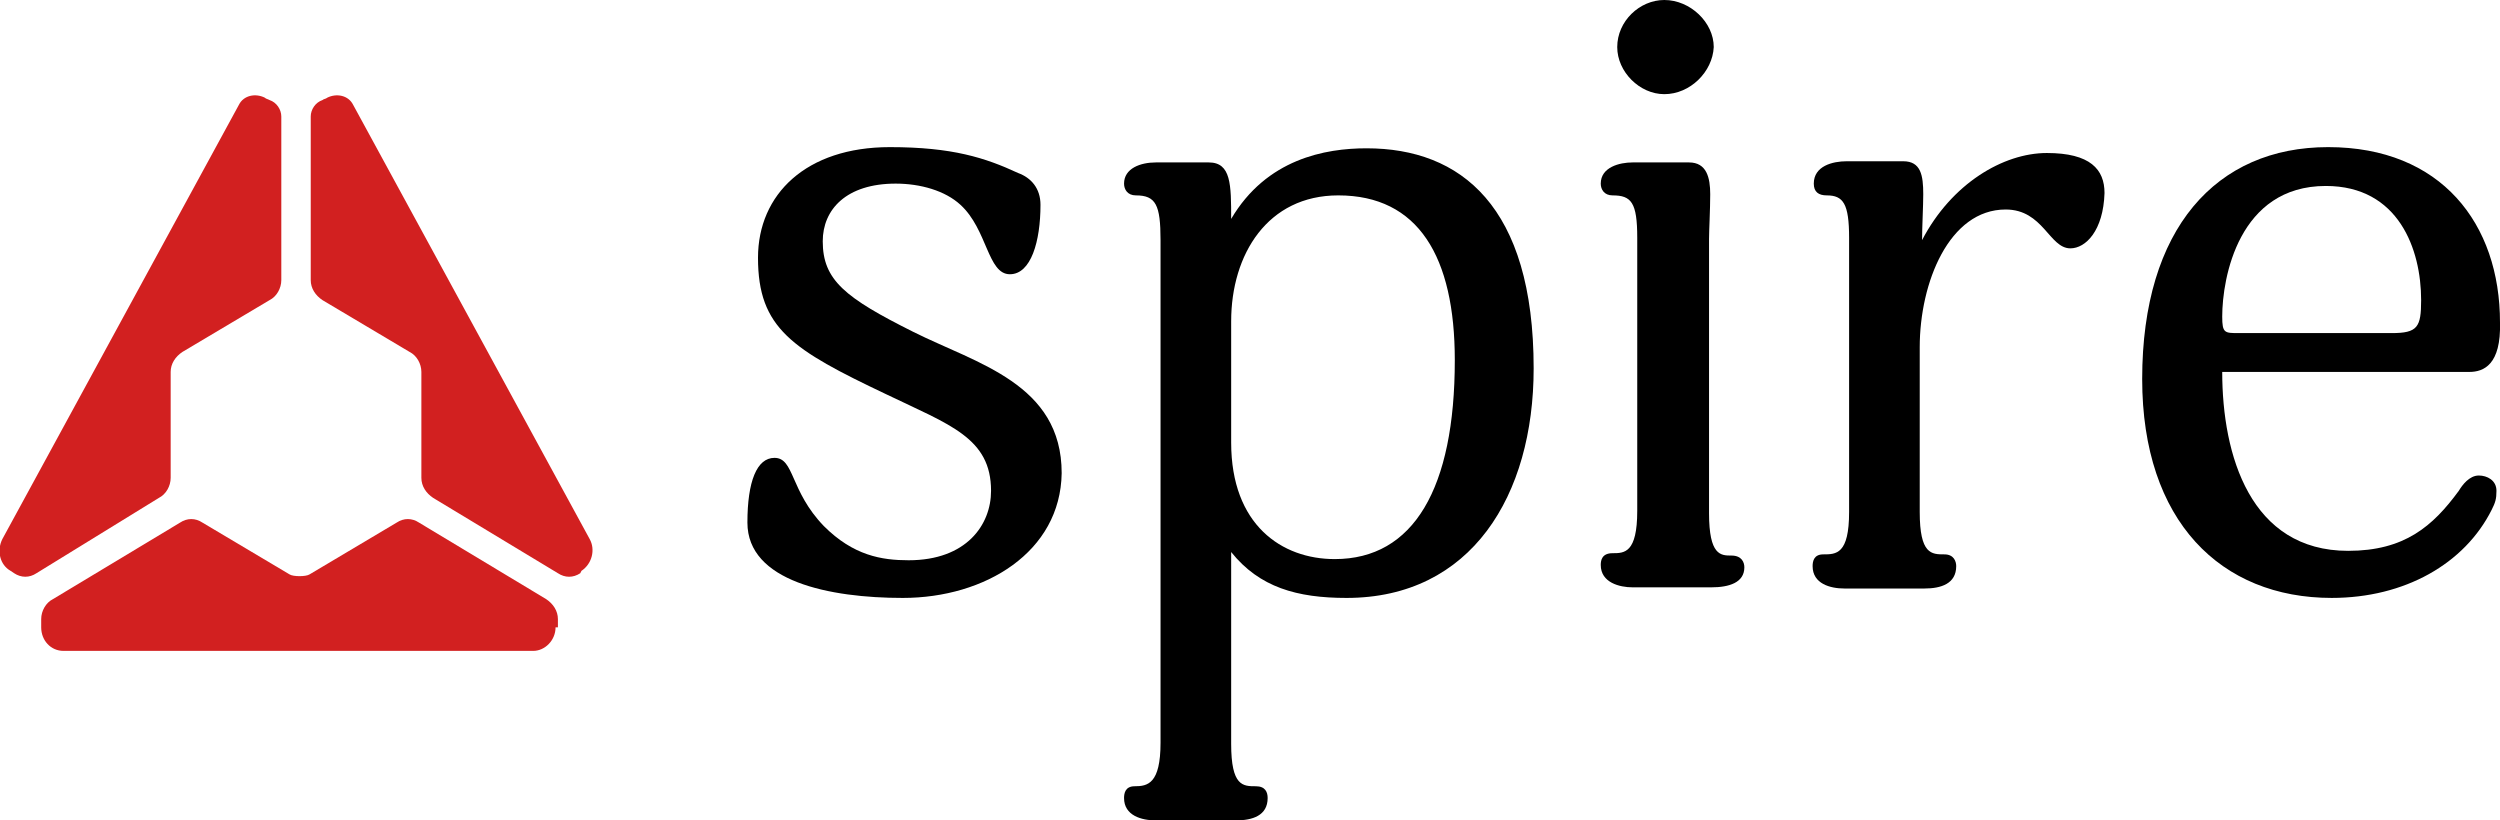
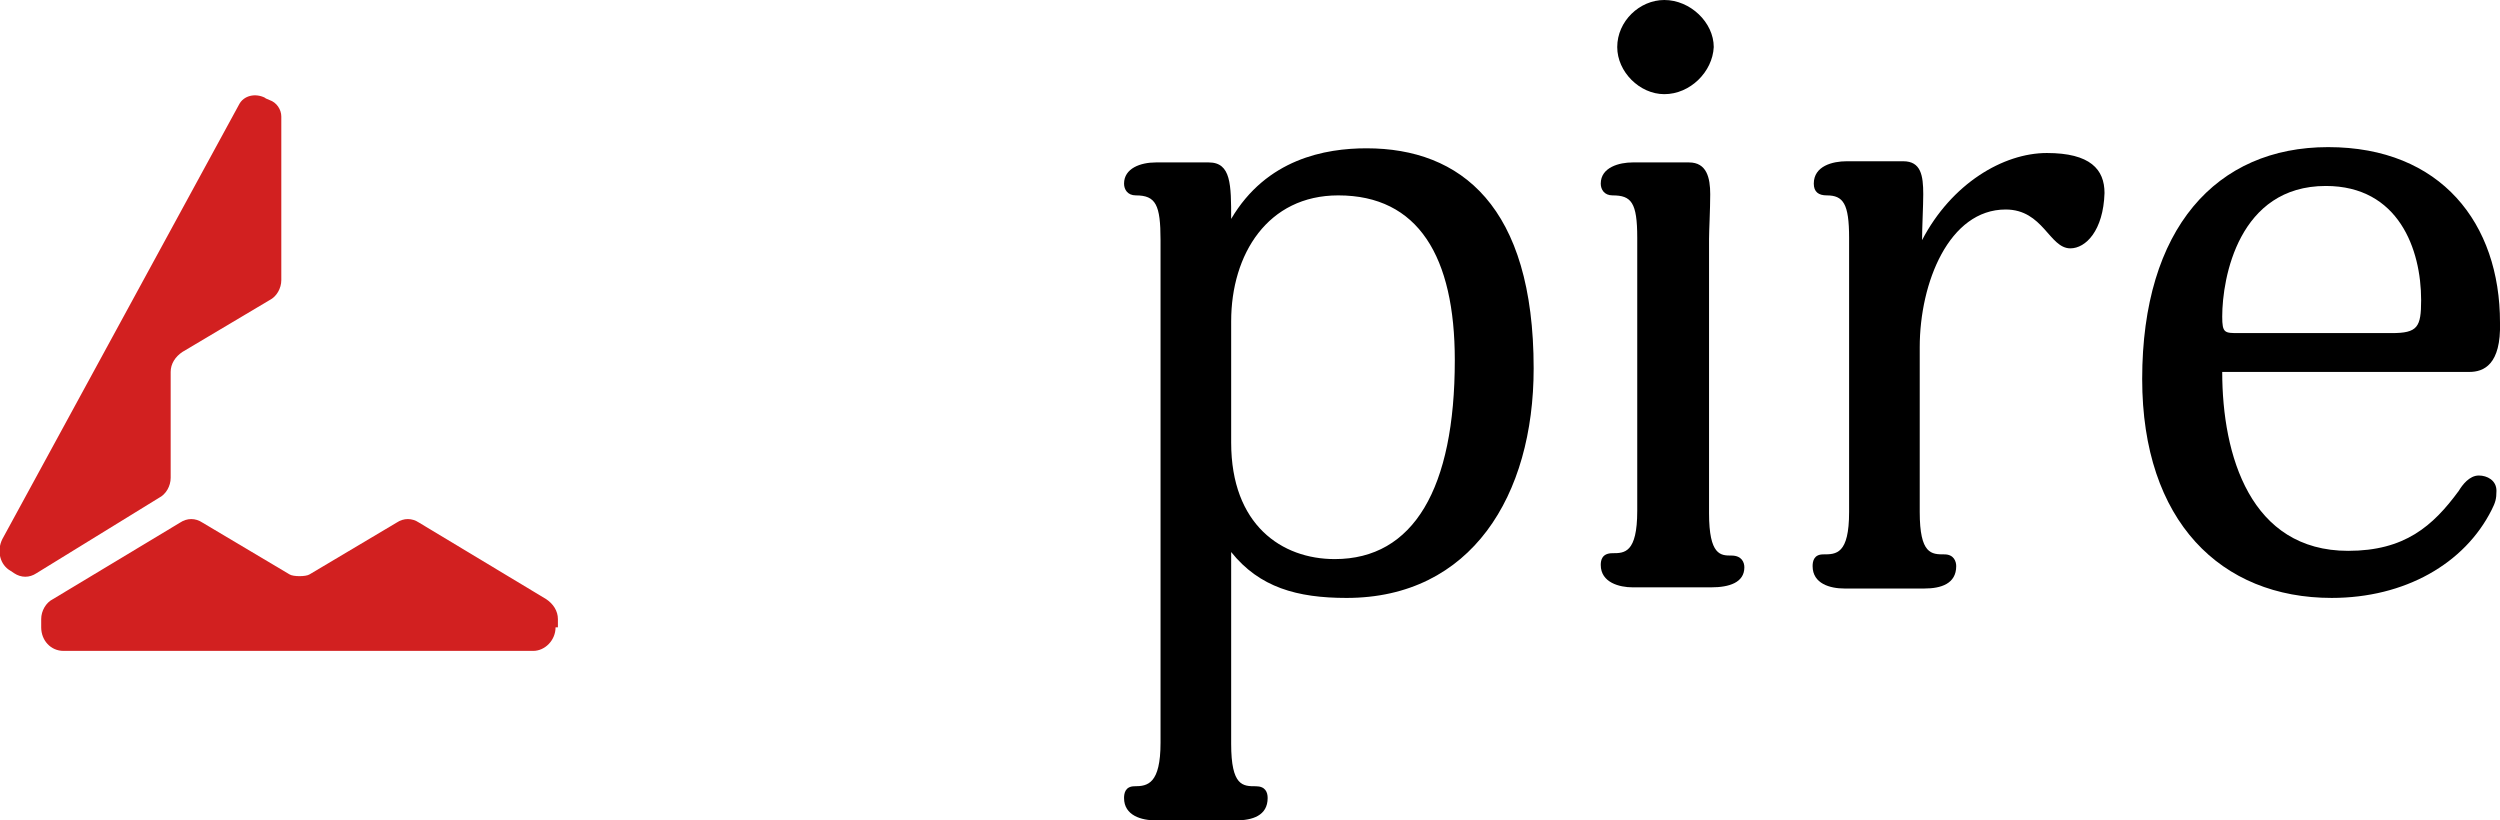
<svg xmlns="http://www.w3.org/2000/svg" enable-background="new 0 0 212.4 69.7" viewBox="0 0 212.4 69.7">
-   <path d="m76.7 50.8c-6.2 0-13.2-1.4-13.2-6.4 0-3.5.8-5.5 2.3-5.5 1.7 0 1.3 2.8 4.2 5.8 2.5 2.5 4.9 2.9 7.2 2.9 4.9 0 7-3 7-5.9 0-4.5-3.5-5.6-8.9-8.2-8-3.8-10.9-5.6-10.9-11.6 0-5.4 4.1-9.4 11.2-9.4 5.3 0 8.1.9 10.9 2.2 1.1.4 1.9 1.3 1.9 2.7 0 3.1-.8 5.9-2.6 5.9-1.9 0-1.9-3.8-4.2-5.9-1.3-1.2-3.4-1.8-5.5-1.8-4.2 0-6.2 2.2-6.2 4.9 0 3.3 1.9 4.8 7.7 7.7 5.4 2.7 12.6 4.4 12.6 12-.1 6.7-6.5 10.6-13.5 10.6" />
  <path d="m113.7 16.6c-6 0-9.1 5-9.1 10.7v10.3c0 7 4.3 9.9 8.8 9.9 6.7 0 10.2-6 10.2-16.9 0-8.8-3.1-14-9.9-14m.7 34.2c-4.2 0-7.4-.9-9.8-3.9v16.3c0 3.6 1 3.6 2.1 3.6.8 0 1 .5 1 1 0 1.5-1.3 1.9-2.7 1.9h-6.8c-1.2 0-2.7-.4-2.7-1.9 0-.4.1-1 .9-1 1.1 0 2.2-.2 2.2-3.7v-42.7c0-3-.4-3.8-2.1-3.8-.7 0-1-.5-1-1 0-1.3 1.4-1.8 2.7-1.8h4.5c1.9 0 1.9 1.9 1.9 4.8 3-5.1 8-6 11.5-6 8 0 14.2 4.9 14.2 18.7 0 10.8-5.3 19.5-15.9 19.5" />
  <path d="m141.4 8c-2.1 0-4-1.9-4-4 0-2.2 1.9-4 4-4 2.2 0 4.2 1.9 4.2 4-.1 2.1-2 4-4.2 4m4 41.9h-6.7c-1.1 0-2.7-.4-2.7-1.9 0-.4.1-1 1-1 1 0 2.1 0 2.1-3.6v-23.2c0-3-.5-3.6-2.1-3.6-.7 0-1-.5-1-1 0-1.4 1.6-1.8 2.7-1.8h4.8c1.5 0 1.8 1.3 1.8 2.7 0 1.3-.1 3.1-.1 3.8v23.3c0 3.6 1 3.6 1.9 3.6s1.1.6 1.1 1c0 1.3-1.3 1.7-2.8 1.7" />
  <path d="m175.9 21.1c-1.8 0-2.3-3.3-5.5-3.3-4.8 0-7.3 6.2-7.3 11.7v14c0 3.6 1 3.6 2.1 3.6.8 0 1 .6 1 1 0 1.5-1.3 1.9-2.7 1.9h-6.8c-1.2 0-2.7-.4-2.7-1.9 0-.4.1-1 .9-1 1.1 0 2.2 0 2.2-3.6v-23.3c0-2.9-.5-3.6-1.9-3.6-.7 0-1.1-.3-1.1-1 0-1.5 1.6-1.9 2.8-1.9h4.8c1.5 0 1.7 1.2 1.7 2.8 0 1-.1 2.8-.1 3.9 2.5-4.8 6.9-7.4 10.6-7.4s4.9 1.4 4.9 3.4c-.1 3.2-1.6 4.7-2.9 4.7" />
  <path d="m197.6 15.8c-7.4 0-8.8 7.8-8.8 11.1 0 1.4.2 1.4 1.4 1.4h13c2.2 0 2.5-.5 2.5-2.8 0-4.3-1.9-9.7-8.1-9.7m12.2 15.8h-21c0 7.1 2.4 15.2 10.7 15.2 4.8 0 7.2-2.1 9.4-5.1.3-.5.9-1.3 1.7-1.3.7 0 1.5.4 1.5 1.3 0 .7-.1 1-.4 1.6-2.3 4.6-7.4 7.5-13.6 7.5-9.4 0-16.1-6.5-16.1-18.6 0-12.8 6.3-19.7 15.8-19.7 9.6 0 14.6 6.5 14.6 14.9.1 3.6-1.4 4.2-2.6 4.2" />
  <g fill="#d22020">
-     <path d="m36.8 42.3c-.6-.4-1-1-1-1.7v-9c0-.7-.4-1.4-1-1.7l-7.4-4.4c-.6-.4-1-1-1-1.7v-13.9c0-.6.4-1.2 1-1.4.1-.1.3-.1.4-.2.8-.4 1.8-.2 2.2.6l20.1 36.9c.5.9.2 2.1-.7 2.7l-.1.2c-.6.4-1.3.4-1.9 0z" />
    <path d="m3.1 48.7c-.6.4-1.3.4-1.9 0l-.3-.2c-.9-.5-1.2-1.7-.7-2.7l20.1-36.9c.4-.8 1.4-1 2.2-.6.1.1.2.1.4.2.6.2 1 .8 1 1.4v13.9c0 .7-.4 1.4-1 1.7l-7.4 4.4c-.6.4-1 1-1 1.7v9c0 .7-.4 1.4-1 1.7z" />
    <path d="m47.2 53.3c0 1.1-.9 2-1.9 2h-39.9c-1.1 0-1.9-.9-1.9-2v-.7c0-.7.4-1.4 1-1.7l10.8-6.5c.6-.4 1.3-.4 1.9 0l7.4 4.4c.3.2 1.4.2 1.7 0l7.4-4.4c.6-.4 1.3-.4 1.9 0l10.8 6.5c.6.4 1 1 1 1.7v.7z" />
  </g>
</svg>